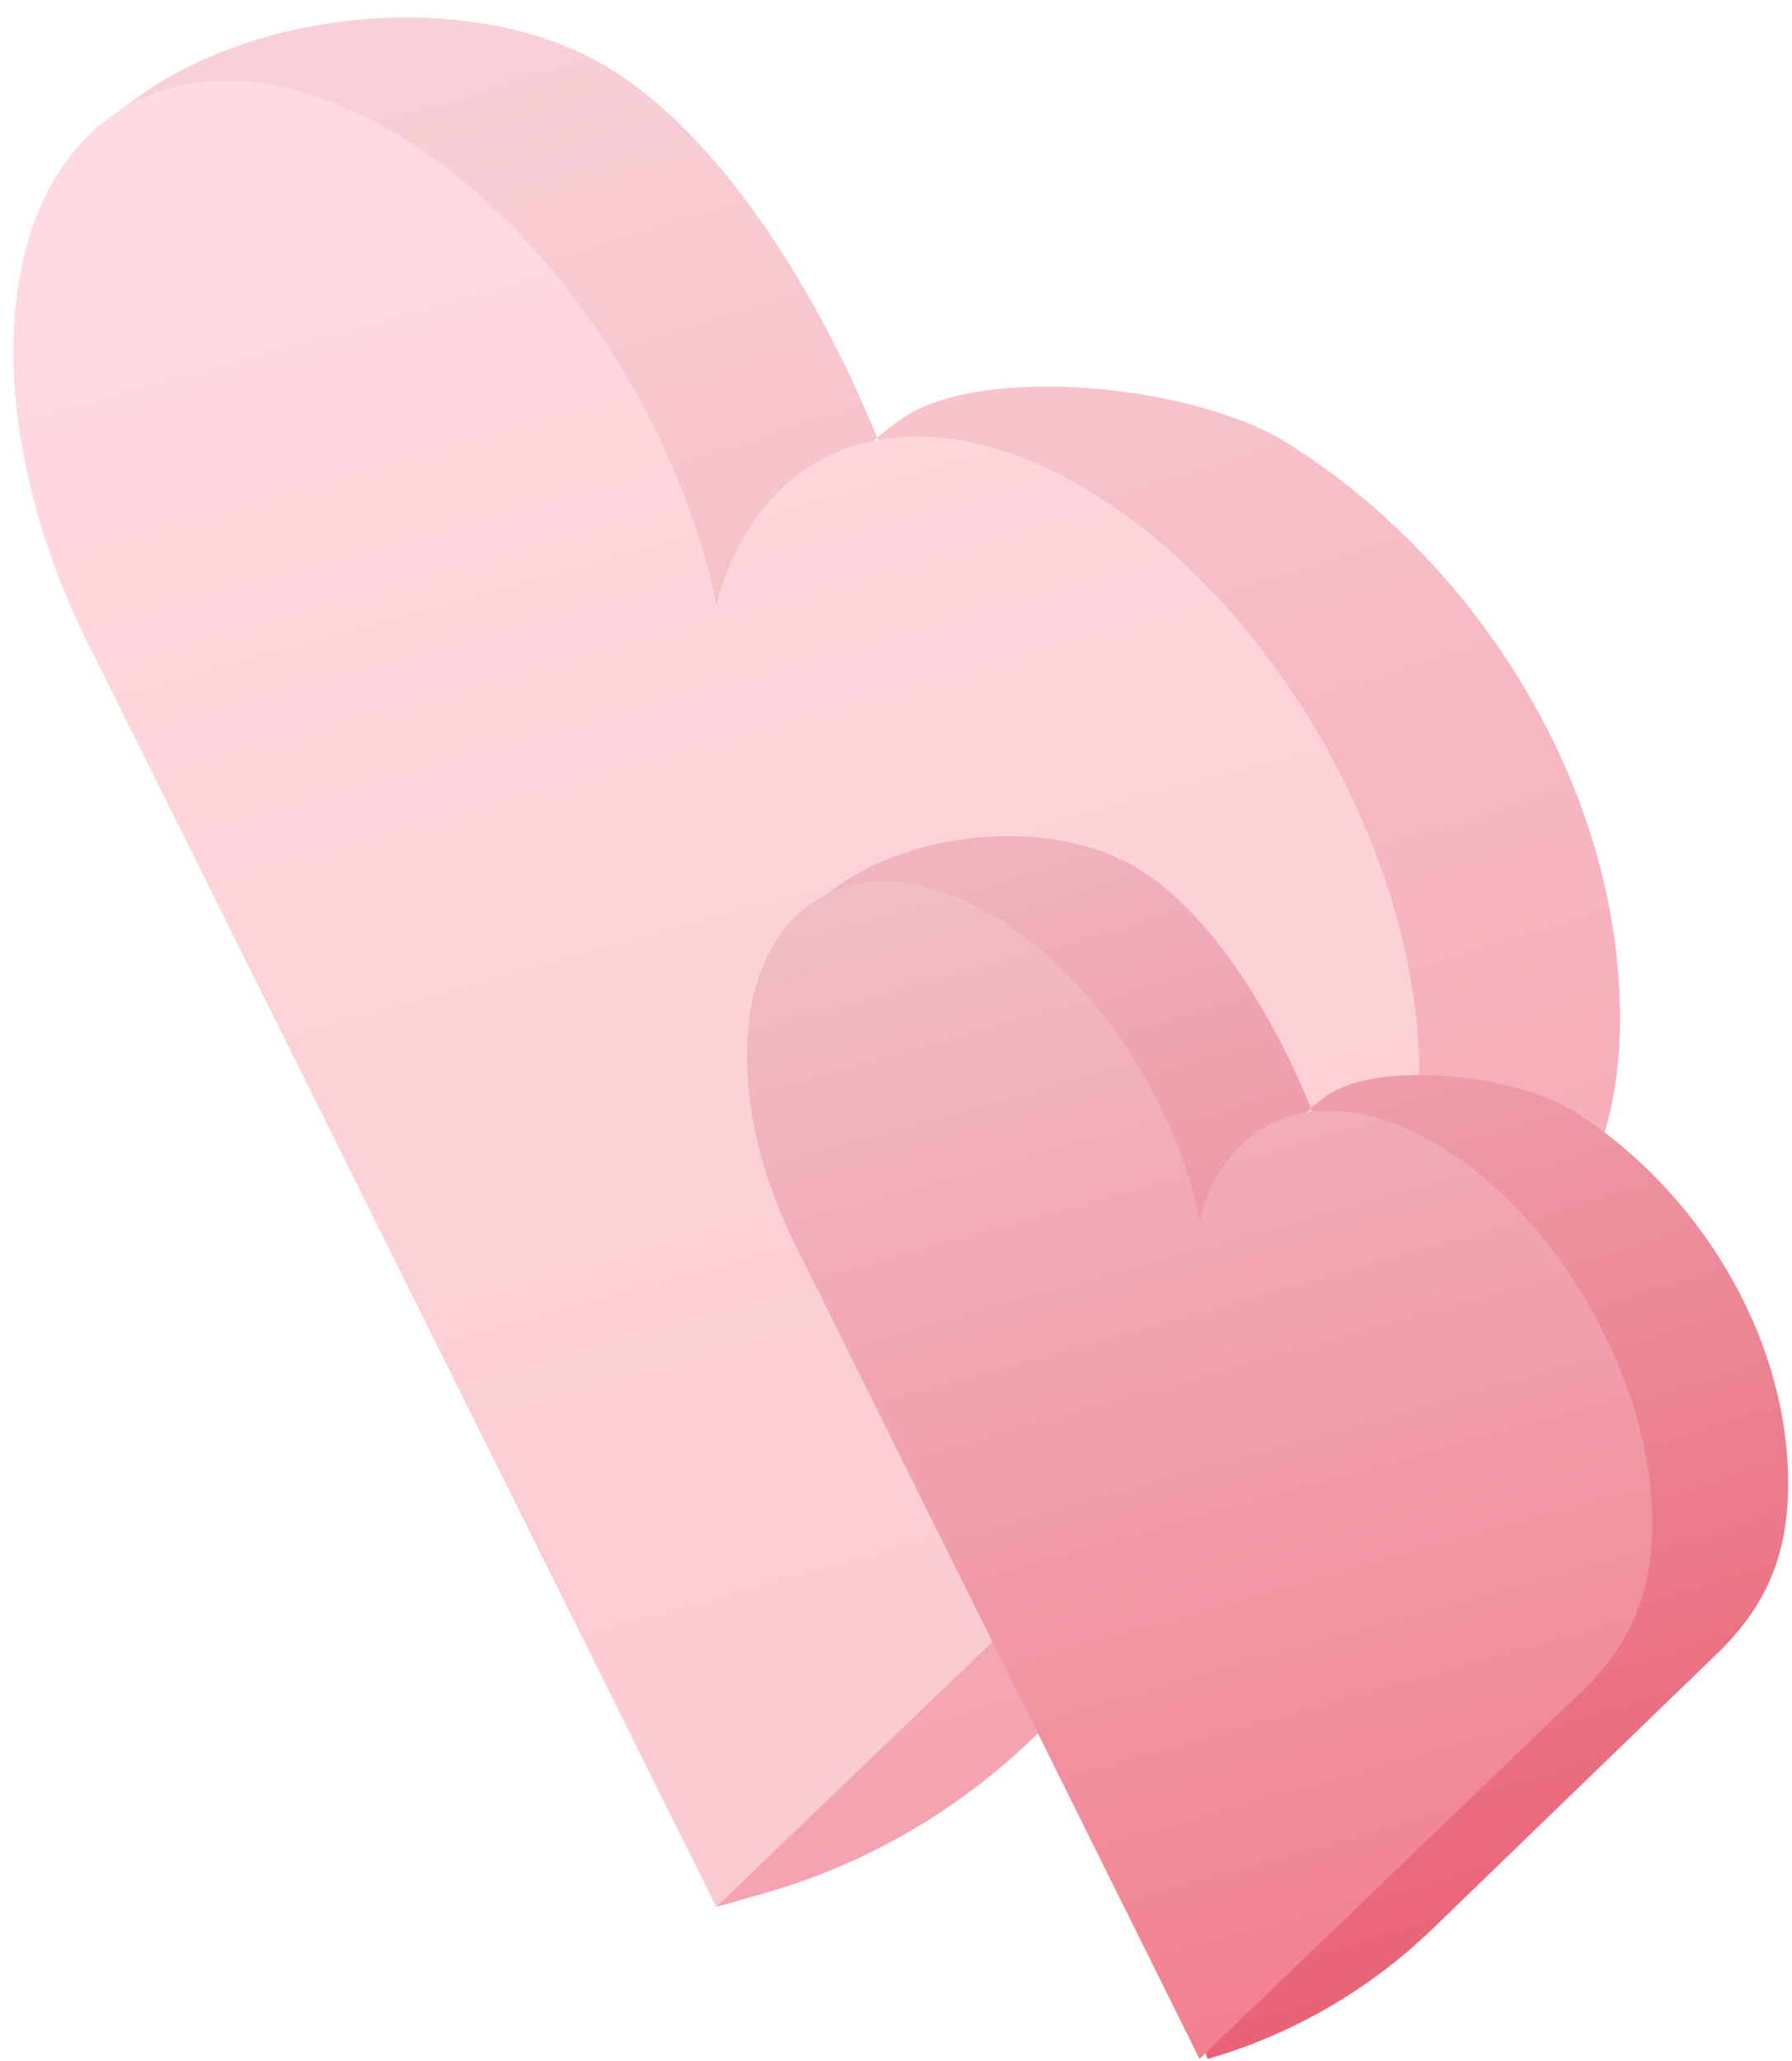
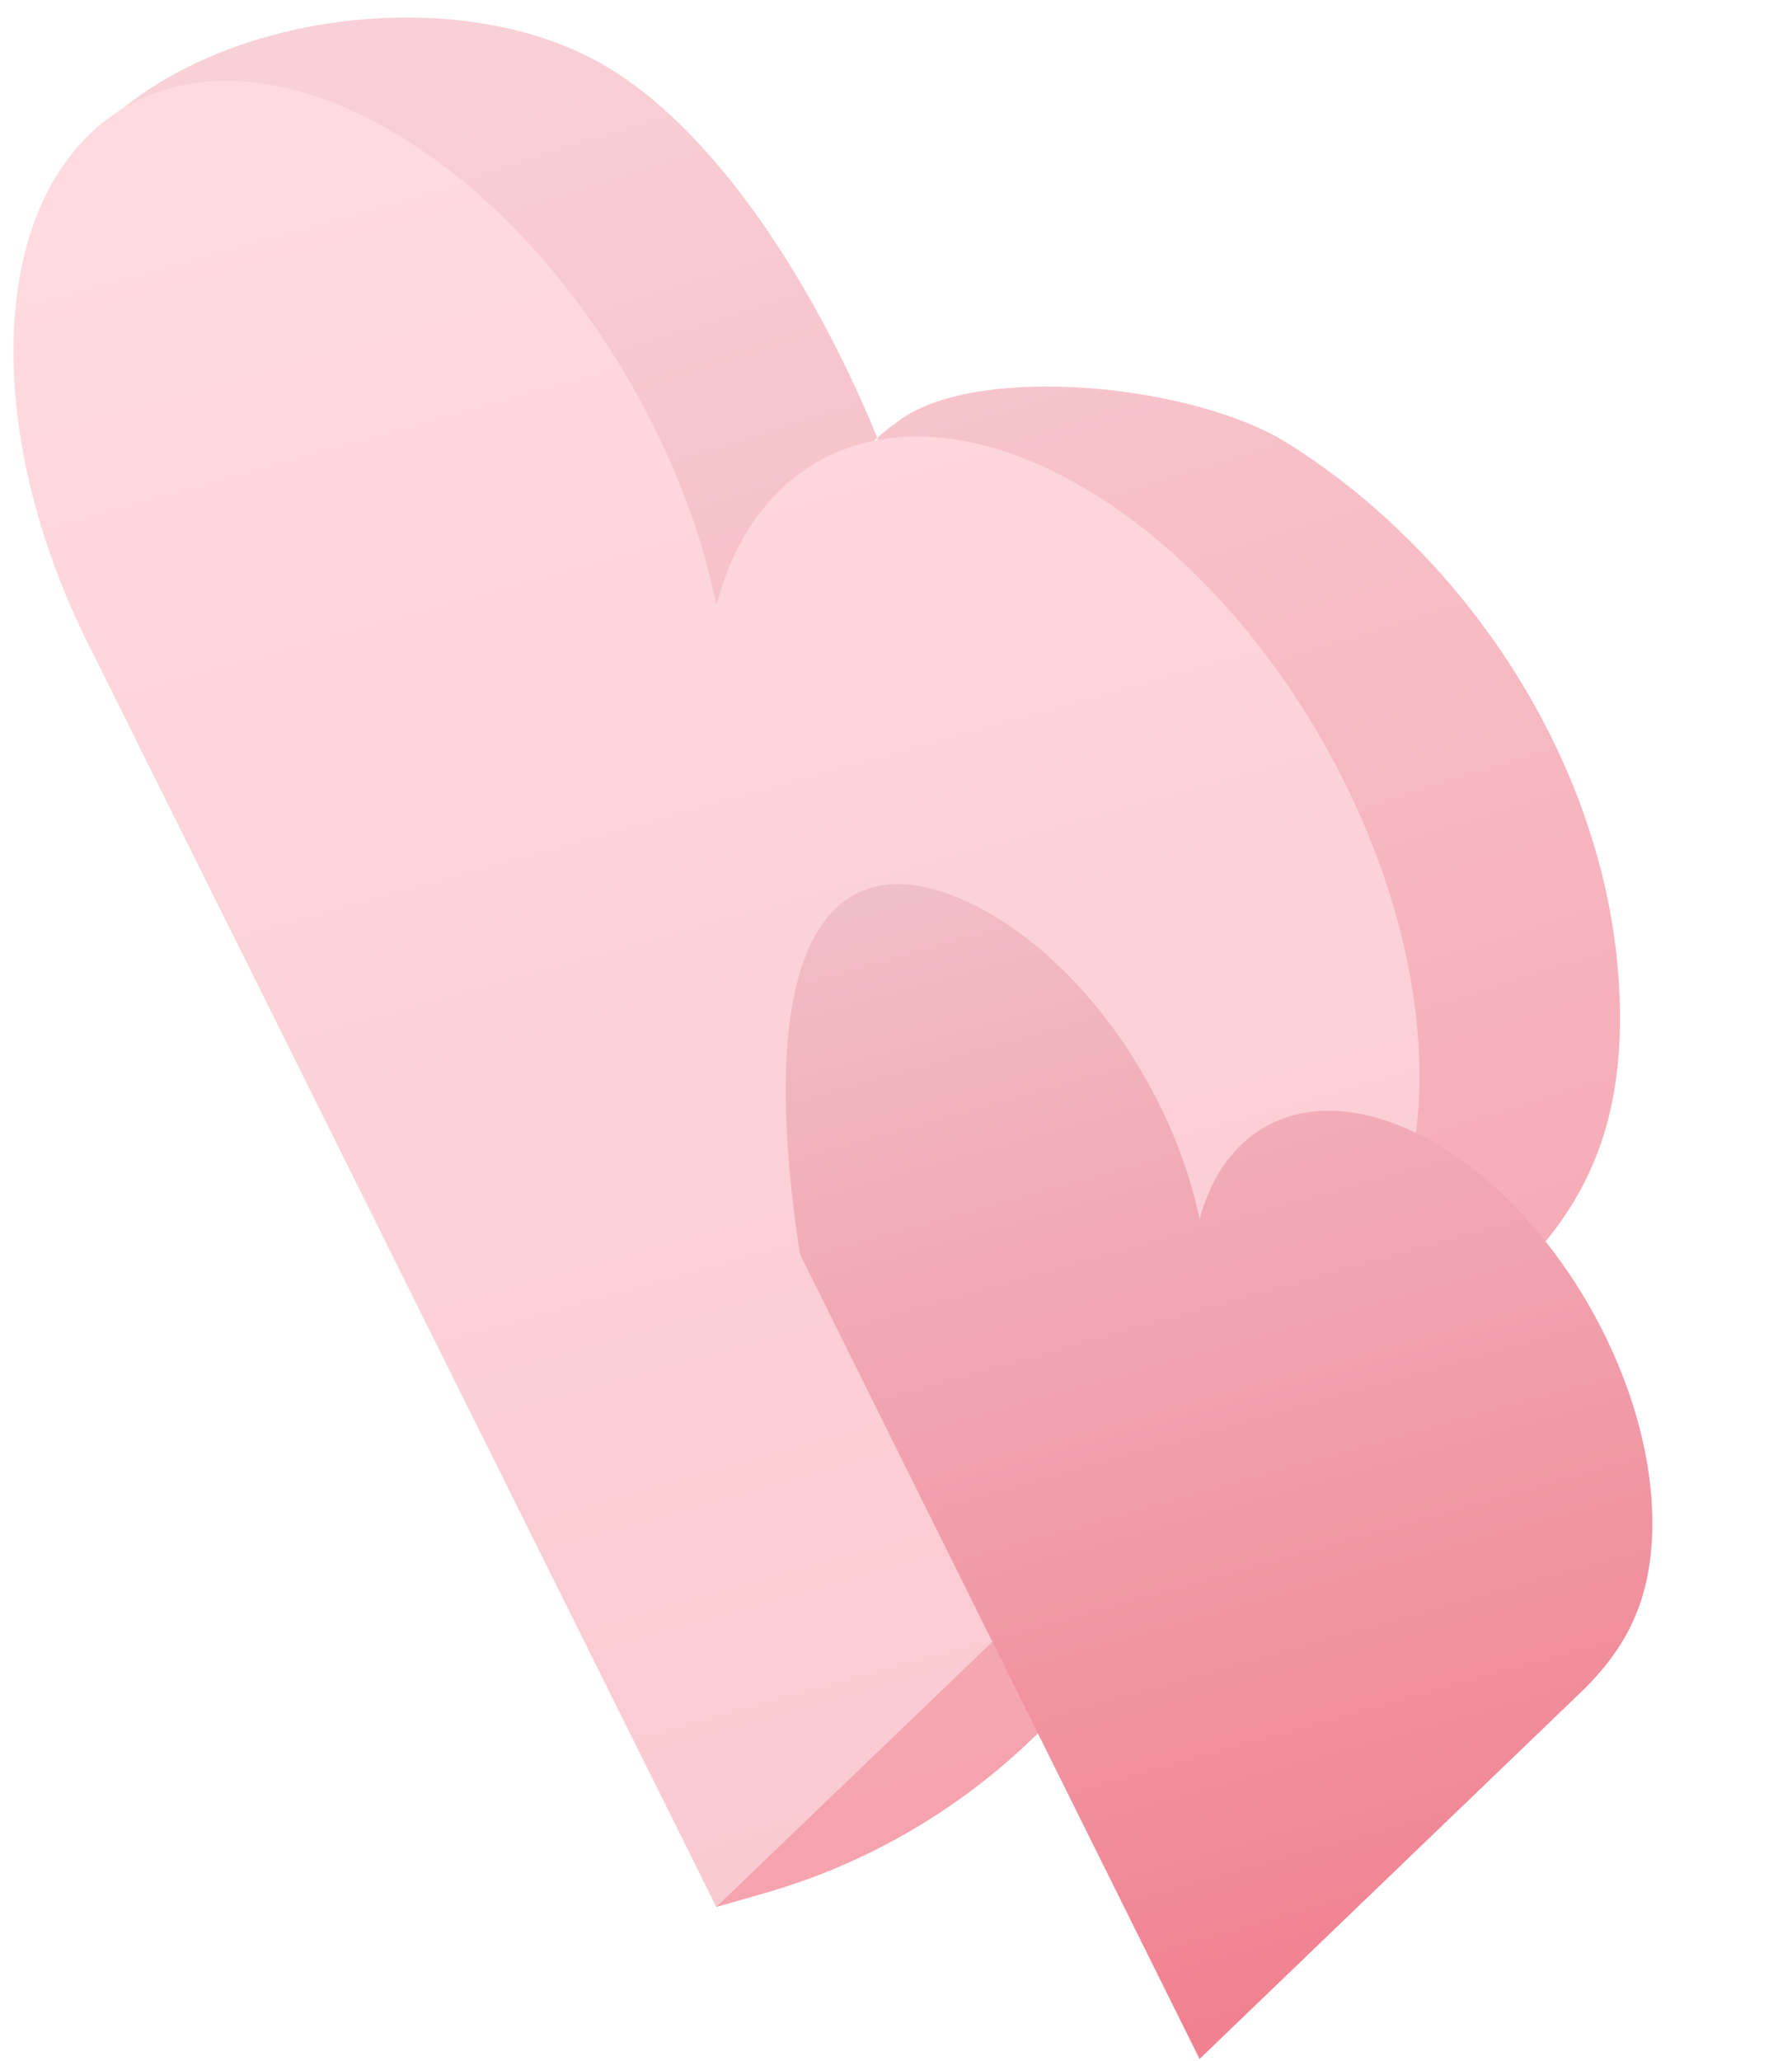
<svg xmlns="http://www.w3.org/2000/svg" width="87px" height="100px" viewBox="0 0 87 100" version="1.1">
  <title>usecase_customerappreciation[SVG]</title>
  <defs>
    <linearGradient x1="24.859%" y1="0%" x2="50%" y2="100%" id="linearGradient-1">
      <stop stop-color="#F8D2D9" offset="0%" />
      <stop stop-color="#F5A2AD" offset="100%" />
    </linearGradient>
    <linearGradient x1="28.828%" y1="0%" x2="50%" y2="100%" id="linearGradient-2">
      <stop stop-color="#FFDBE1" offset="0%" />
      <stop stop-color="#FACAD1" offset="100%" />
    </linearGradient>
    <linearGradient x1="25.219%" y1="0%" x2="50%" y2="100%" id="linearGradient-3">
      <stop stop-color="#F0B7C1" offset="0%" />
      <stop stop-color="#E96073" offset="100%" />
    </linearGradient>
    <linearGradient x1="28.885%" y1="0%" x2="50%" y2="100%" id="linearGradient-4">
      <stop stop-color="#F1BEC7" offset="0%" />
      <stop stop-color="#F18090" offset="100%" />
    </linearGradient>
  </defs>
  <g id="UI-DESKTOP" stroke="none" stroke-width="1" fill="none" fill-rule="evenodd">
    <g id="HomePage-_New_Contentv2-[Shortened]" transform="translate(-762, -1909)">
      <g id="usecase_customerappreciation" transform="translate(762, 1909.849)">
        <g id="Group-60" transform="translate(-0, 0)">
          <path d="M62.567,20.692 C71.801,26.513 78.65,37.42 78.65,48.559 C78.65,54.231 76.752,57.819 73.6,60.986 L50.063,83.58 C46.418,87.079 41.974,89.633 37.117,91.022 L34.783,91.69 L34.783,91.69 L14.383,28.342 C11.89,23.567 1.688,17.707 1.688,12.816 C1.688,1.676 19.098,-2.974 28.688,1.963 C36.709,6.092 43.441,19.852 45.436,29.463 C41.101,23.982 39.507,22.423 43.811,19.45 C47.604,16.831 57.906,17.754 62.567,20.692 Z" id="Path-Copy-7" fill="url(#linearGradient-1)" />
          <path d="M51.548,22.232 C61.138,27.169 68.913,40.202 68.913,51.341 C68.913,57.013 67.015,60.601 63.863,63.768 L34.776,91.69 L4.645,31.124 C2.152,26.349 0.654,21.093 0.654,16.202 C0.654,5.062 8.428,0.034 18.018,4.971 C26.038,9.1 32.789,18.892 34.784,28.503 C36.777,20.945 43.528,18.103 51.548,22.232 Z" id="Path" fill="url(#linearGradient-2)" />
        </g>
        <g id="Group-60-Copy" transform="translate(36.264, 39.56)">
-           <path d="M40.216,13.558 C46.149,17.325 50.549,24.384 50.549,31.593 C50.549,35.264 49.33,37.586 47.305,39.636 L33.293,53.184 C30.221,56.153 26.469,58.324 22.364,59.507 L22.364,59.507 L22.364,59.507 L9.255,18.509 C7.654,15.418 1.099,11.626 1.099,8.46 C1.099,1.251 12.285,-1.759 18.447,1.437 C23.601,4.109 27.927,13.014 29.208,19.234 C26.423,15.687 25.399,14.678 28.164,12.754 C30.601,11.059 37.221,11.656 40.216,13.558 Z" id="Path-Copy-7" fill="url(#linearGradient-3)" />
-           <path d="M32.774,14.718 C38.95,17.902 43.956,26.305 43.956,33.489 C43.956,37.146 42.734,39.46 40.704,41.502 L21.974,59.507 L2.571,20.452 C0.965,17.372 -9.99444727e-13,13.983 -9.99444727e-13,10.829 C-9.99444727e-13,3.646 5.006,0.404 11.182,3.587 C16.347,6.25 20.694,12.564 21.978,18.762 C23.262,13.888 27.609,12.056 32.774,14.718 Z" id="Path" fill="url(#linearGradient-4)" />
+           <path d="M32.774,14.718 C38.95,17.902 43.956,26.305 43.956,33.489 C43.956,37.146 42.734,39.46 40.704,41.502 L21.974,59.507 L2.571,20.452 C-9.99444727e-13,3.646 5.006,0.404 11.182,3.587 C16.347,6.25 20.694,12.564 21.978,18.762 C23.262,13.888 27.609,12.056 32.774,14.718 Z" id="Path" fill="url(#linearGradient-4)" />
        </g>
      </g>
    </g>
  </g>
</svg>